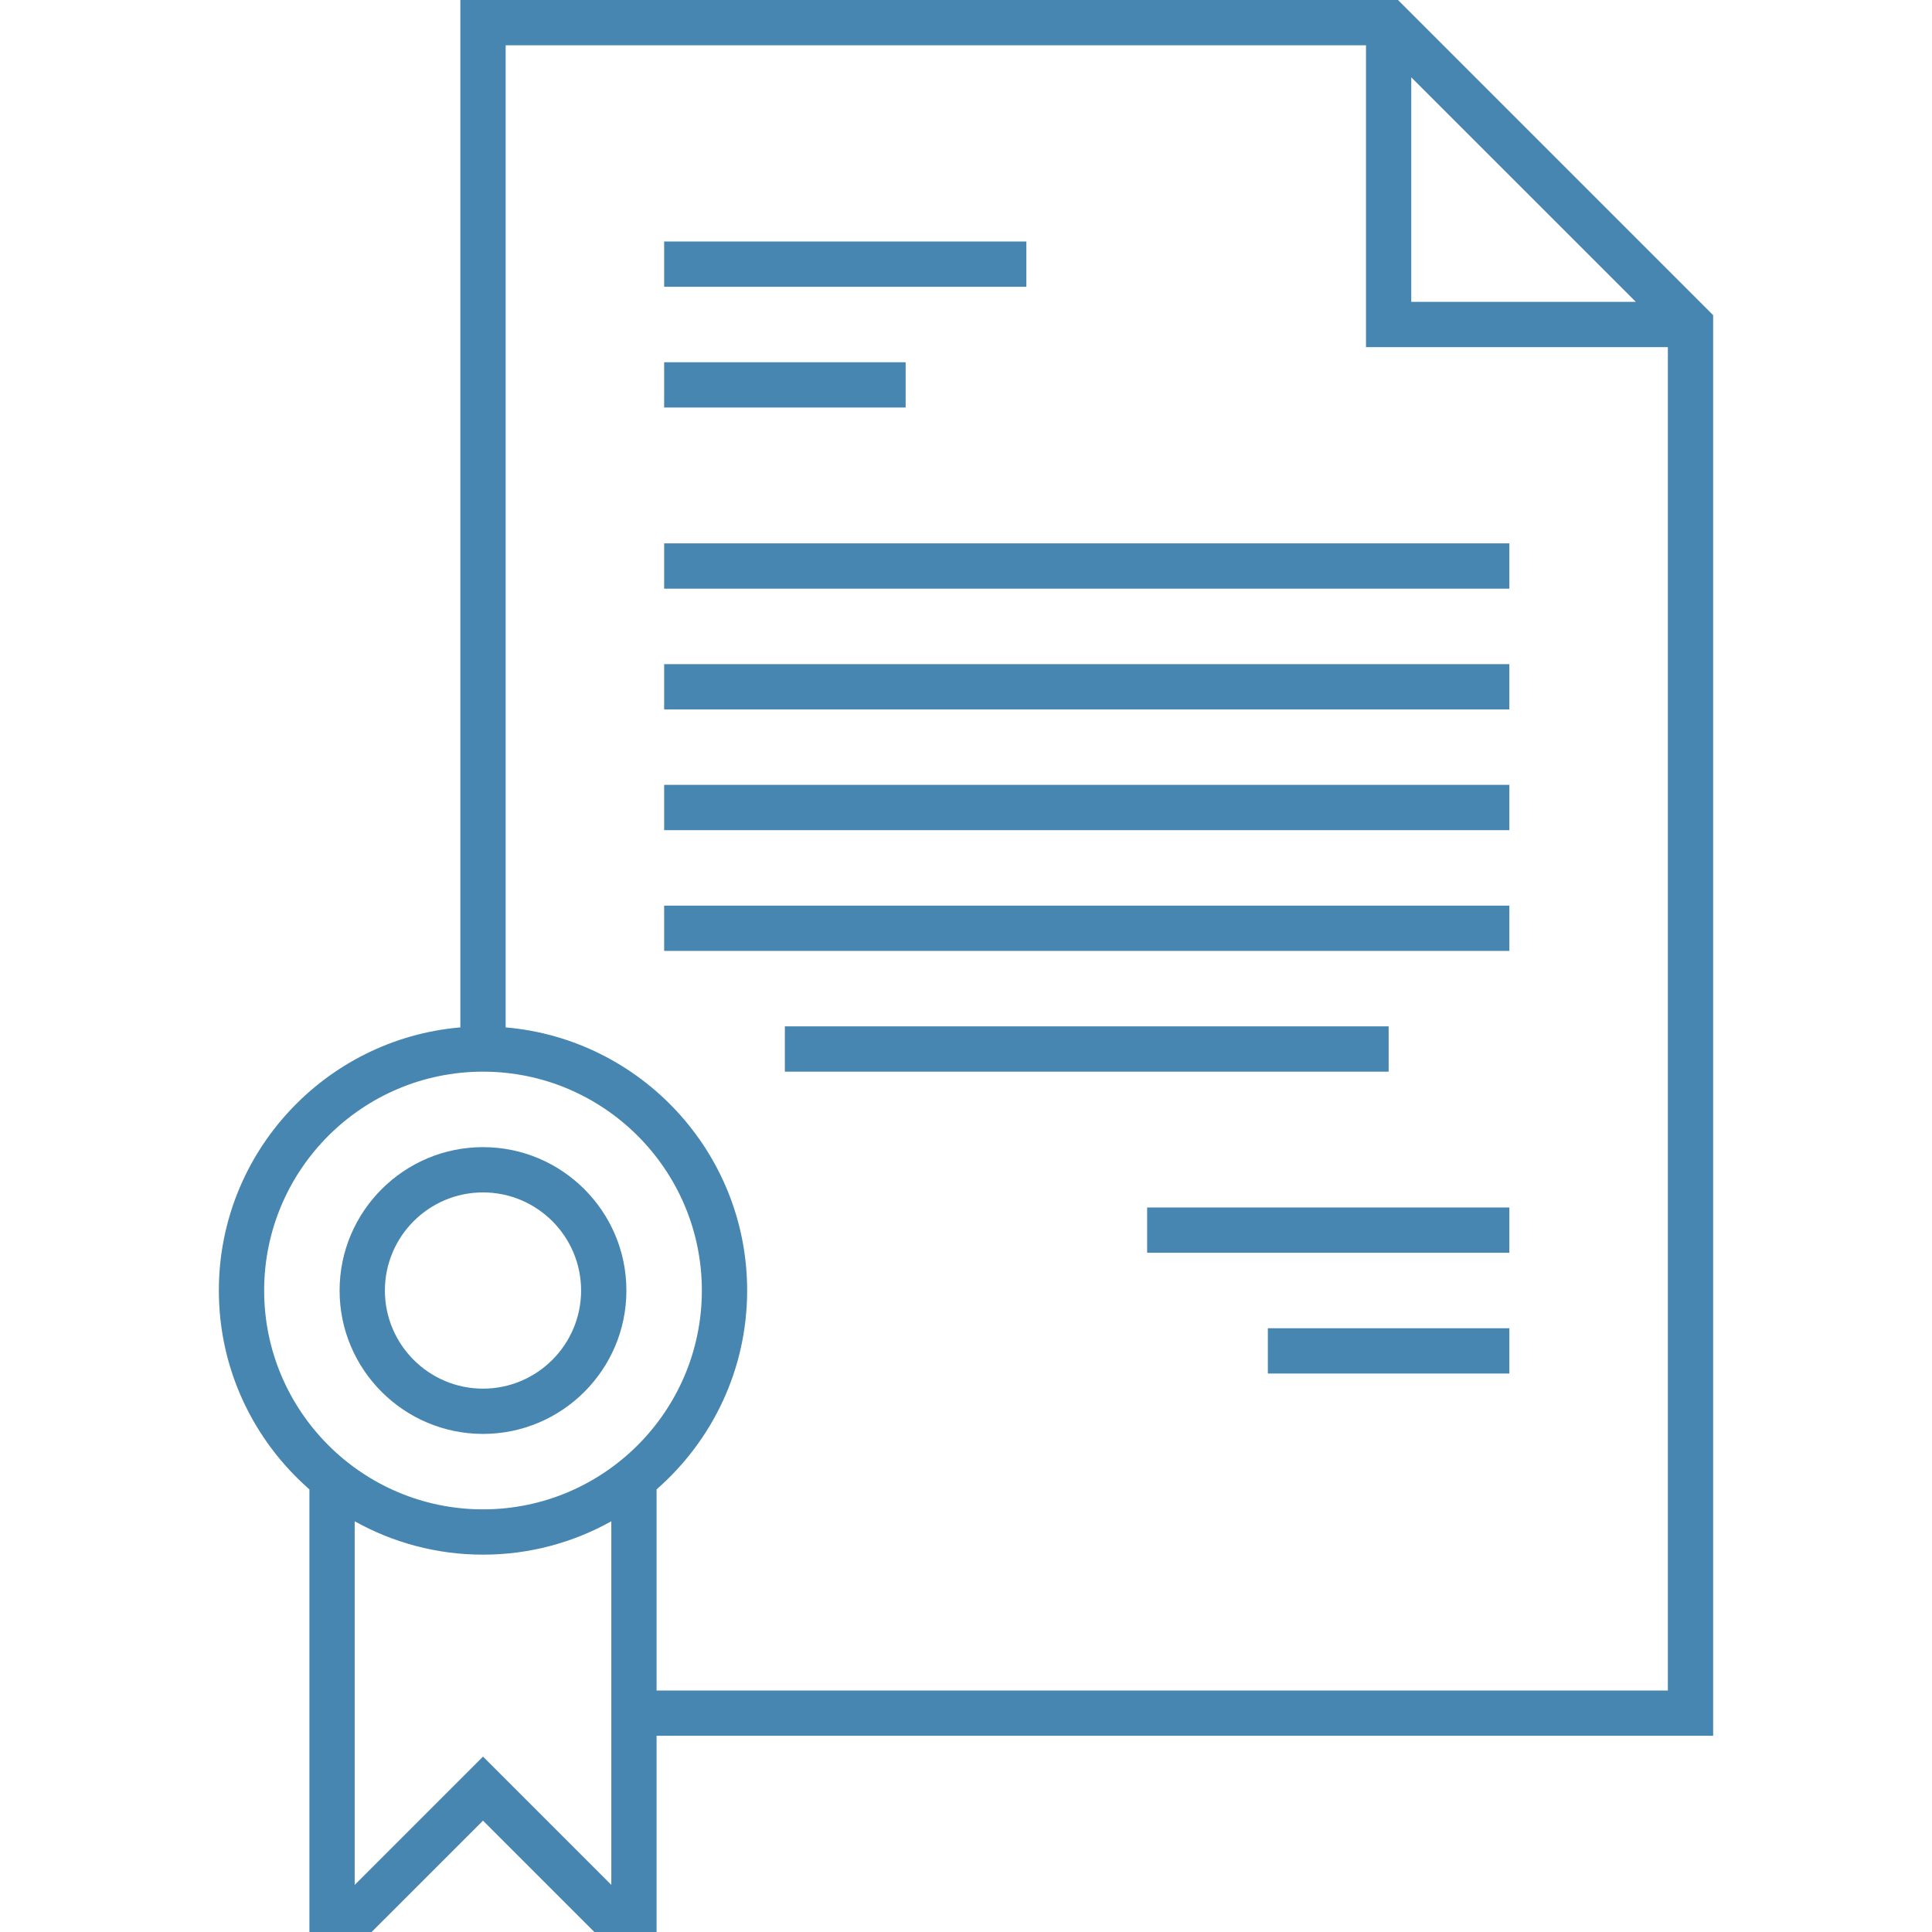
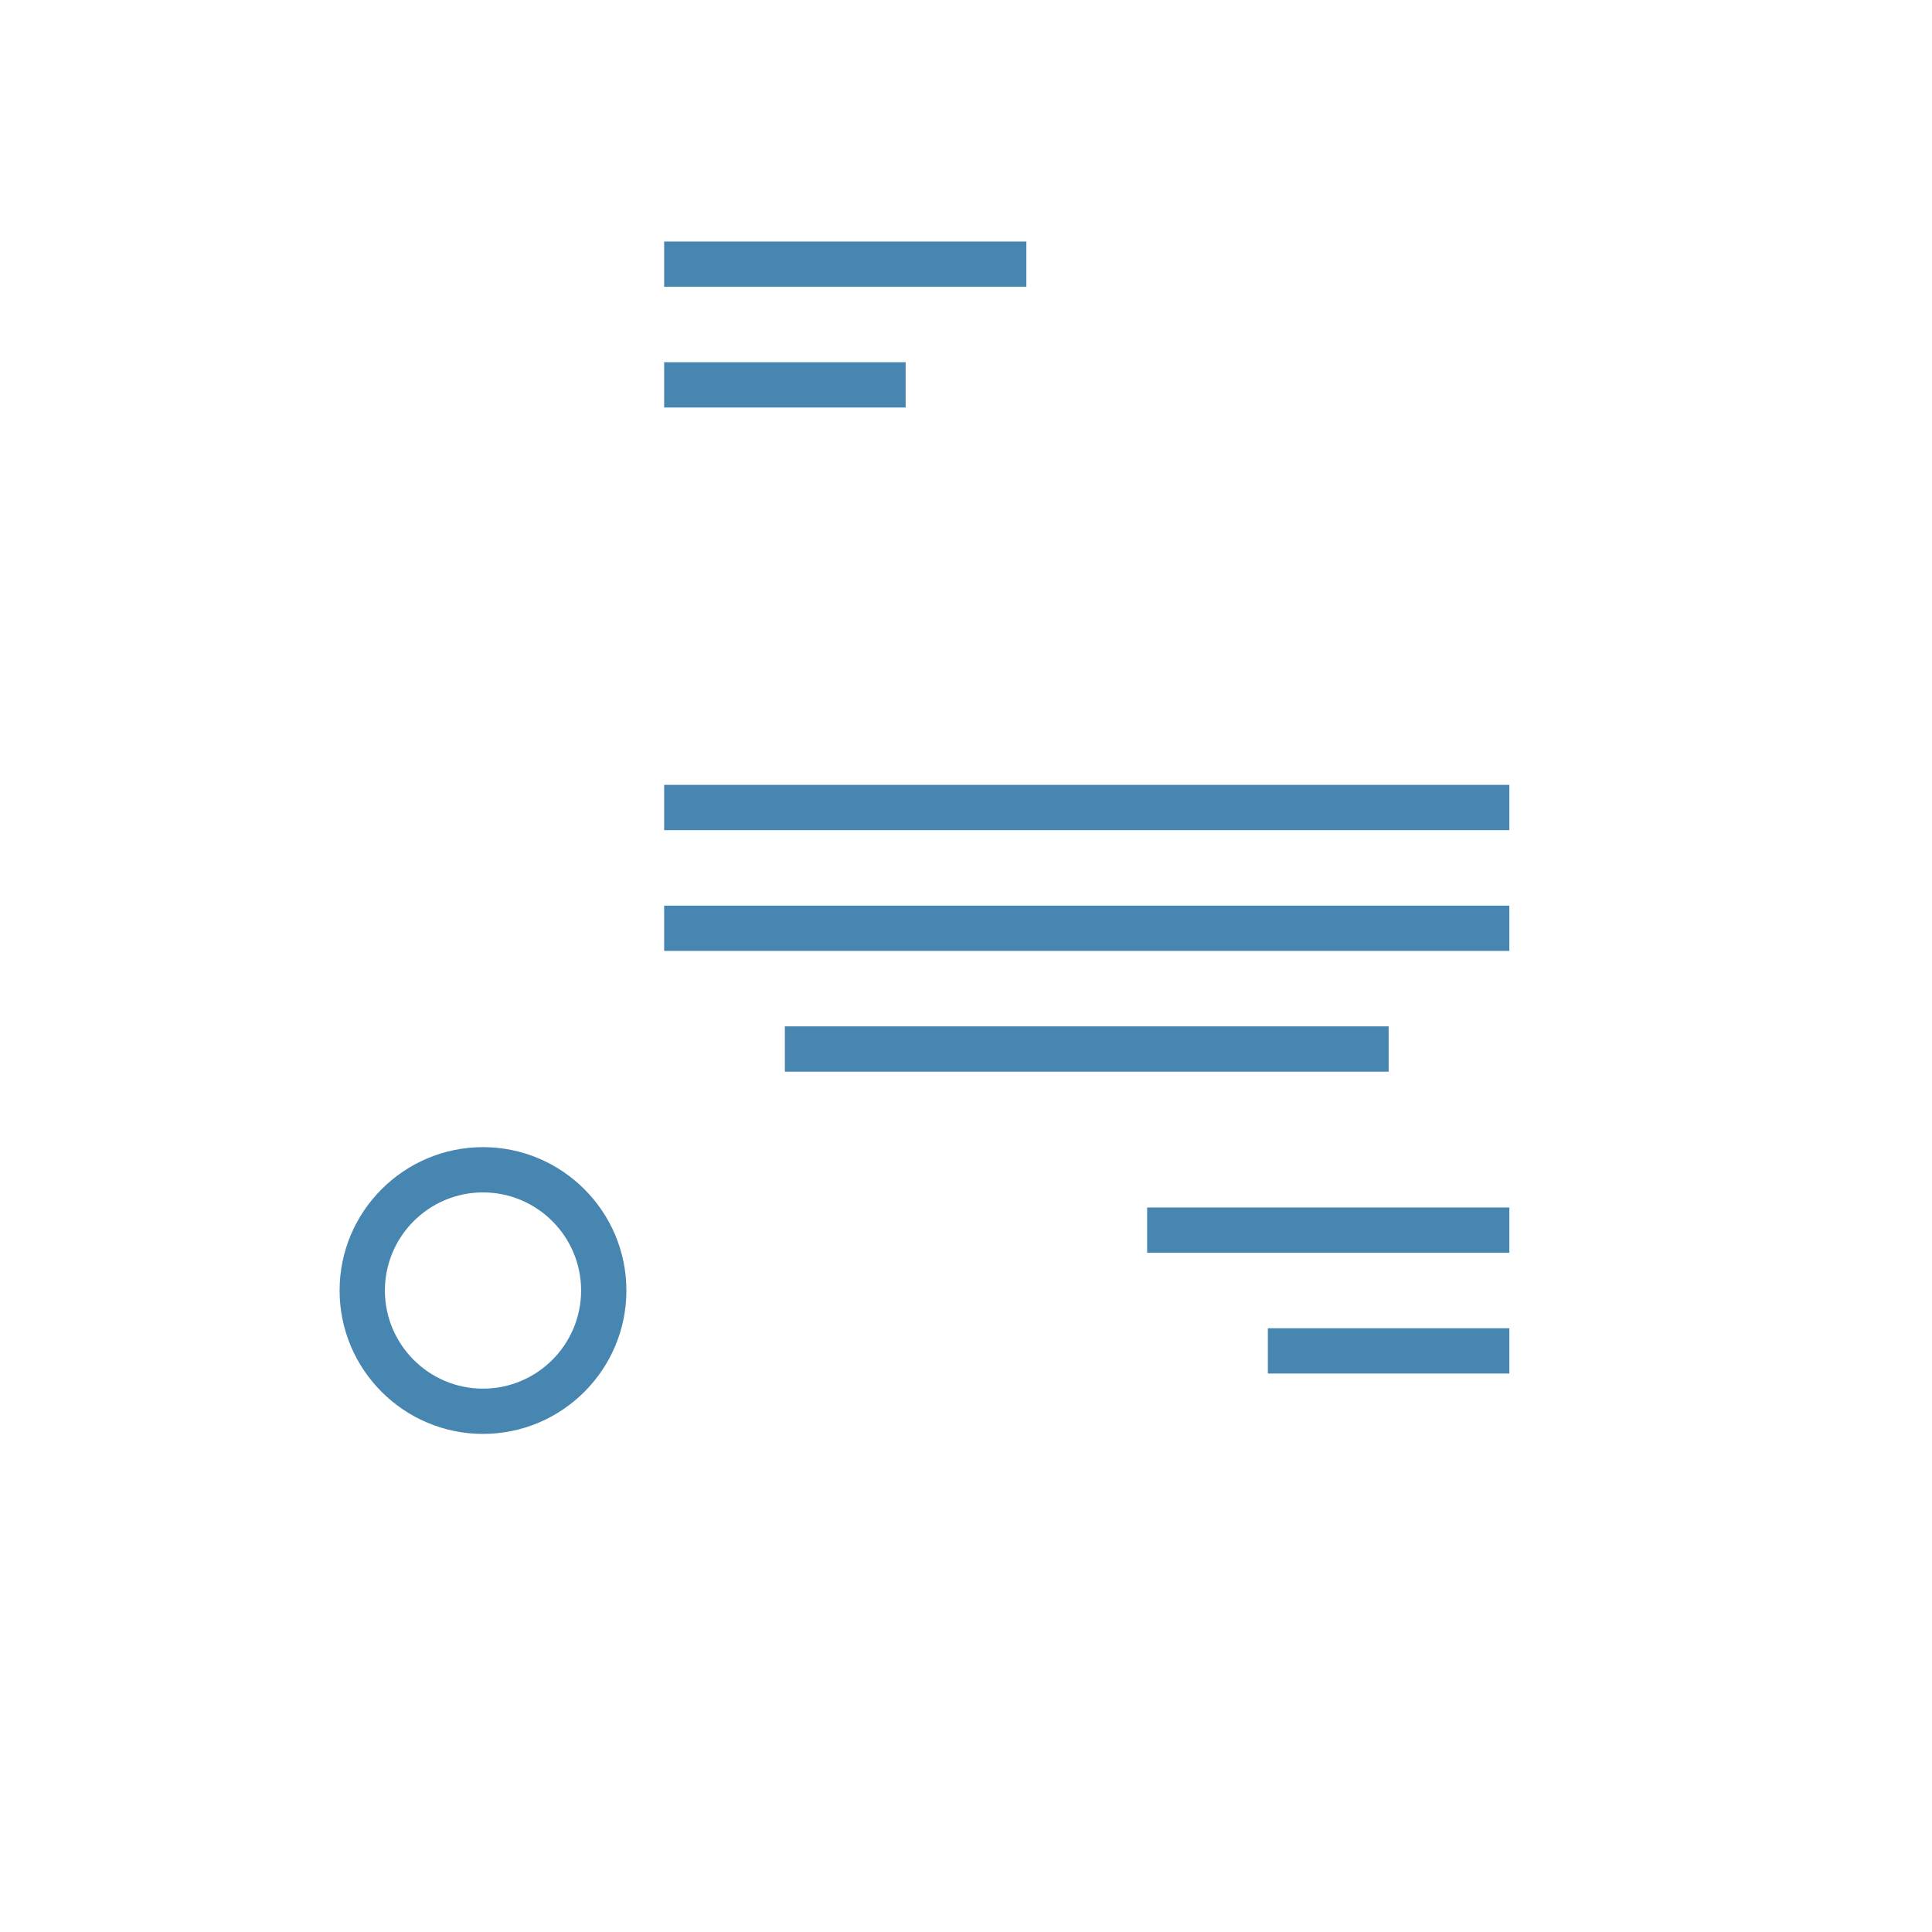
<svg xmlns="http://www.w3.org/2000/svg" width="58" height="58" viewBox="0 0 58 58" fill="none">
-   <path d="M51.43 9.461L41.969 0H13.82V30.843C9.765 31.19 6.57 34.599 6.57 38.742C6.57 41.121 7.625 43.257 9.289 44.712V58H11.156L14.5 54.657L17.843 58H19.711V52.109H51.43V9.461ZM42.367 2.321L49.109 9.062H42.367V2.321ZM7.93 38.742C7.93 35.119 10.877 32.172 14.5 32.172C18.123 32.172 21.07 35.119 21.07 38.742C21.07 42.365 18.123 45.312 14.5 45.312C10.877 45.312 7.93 42.365 7.93 38.742ZM14.5 52.734L10.648 56.586V45.67C11.79 46.307 13.103 46.672 14.5 46.672C15.897 46.672 17.21 46.307 18.352 45.67V56.586L14.5 52.734ZM19.711 50.75V44.712C21.375 43.257 22.43 41.121 22.43 38.742C22.43 34.599 19.235 31.19 15.18 30.843V1.359H41.008V10.422H50.07V50.75H19.711Z" fill="#4786B1" />
  <path d="M19.938 7.25H30.812V8.609H19.938V7.25Z" fill="#4786B1" />
  <path d="M19.938 10.875H27.188V12.234H19.938V10.875Z" fill="#4786B1" />
-   <path d="M19.938 16.312H45.312V17.672H19.938V16.312Z" fill="#4786B1" />
-   <path d="M19.938 19.938H45.312V21.297H19.938V19.938Z" fill="#4786B1" />
  <path d="M19.938 27.188H45.312V28.547H19.938V27.188Z" fill="#4786B1" />
-   <path d="M23.562 30.812H41.688V32.172H23.562V30.812Z" fill="#4786B1" />
+   <path d="M23.562 30.812H41.688V32.172H23.562V30.812" fill="#4786B1" />
  <path d="M19.938 23.562H45.312V24.922H19.938V23.562Z" fill="#4786B1" />
  <path d="M34.438 36.25H45.312V37.609H34.438V36.25Z" fill="#4786B1" />
  <path d="M38.062 39.875H45.312V41.234H38.062V39.875Z" fill="#4786B1" />
  <path d="M14.5 43.047C16.874 43.047 18.805 41.116 18.805 38.742C18.805 36.369 16.874 34.438 14.5 34.438C12.126 34.438 10.195 36.369 10.195 38.742C10.195 41.116 12.126 43.047 14.5 43.047ZM14.5 35.797C16.124 35.797 17.445 37.118 17.445 38.742C17.445 40.366 16.124 41.688 14.5 41.688C12.876 41.688 11.555 40.366 11.555 38.742C11.555 37.118 12.876 35.797 14.5 35.797Z" fill="#4786B1" />
</svg>